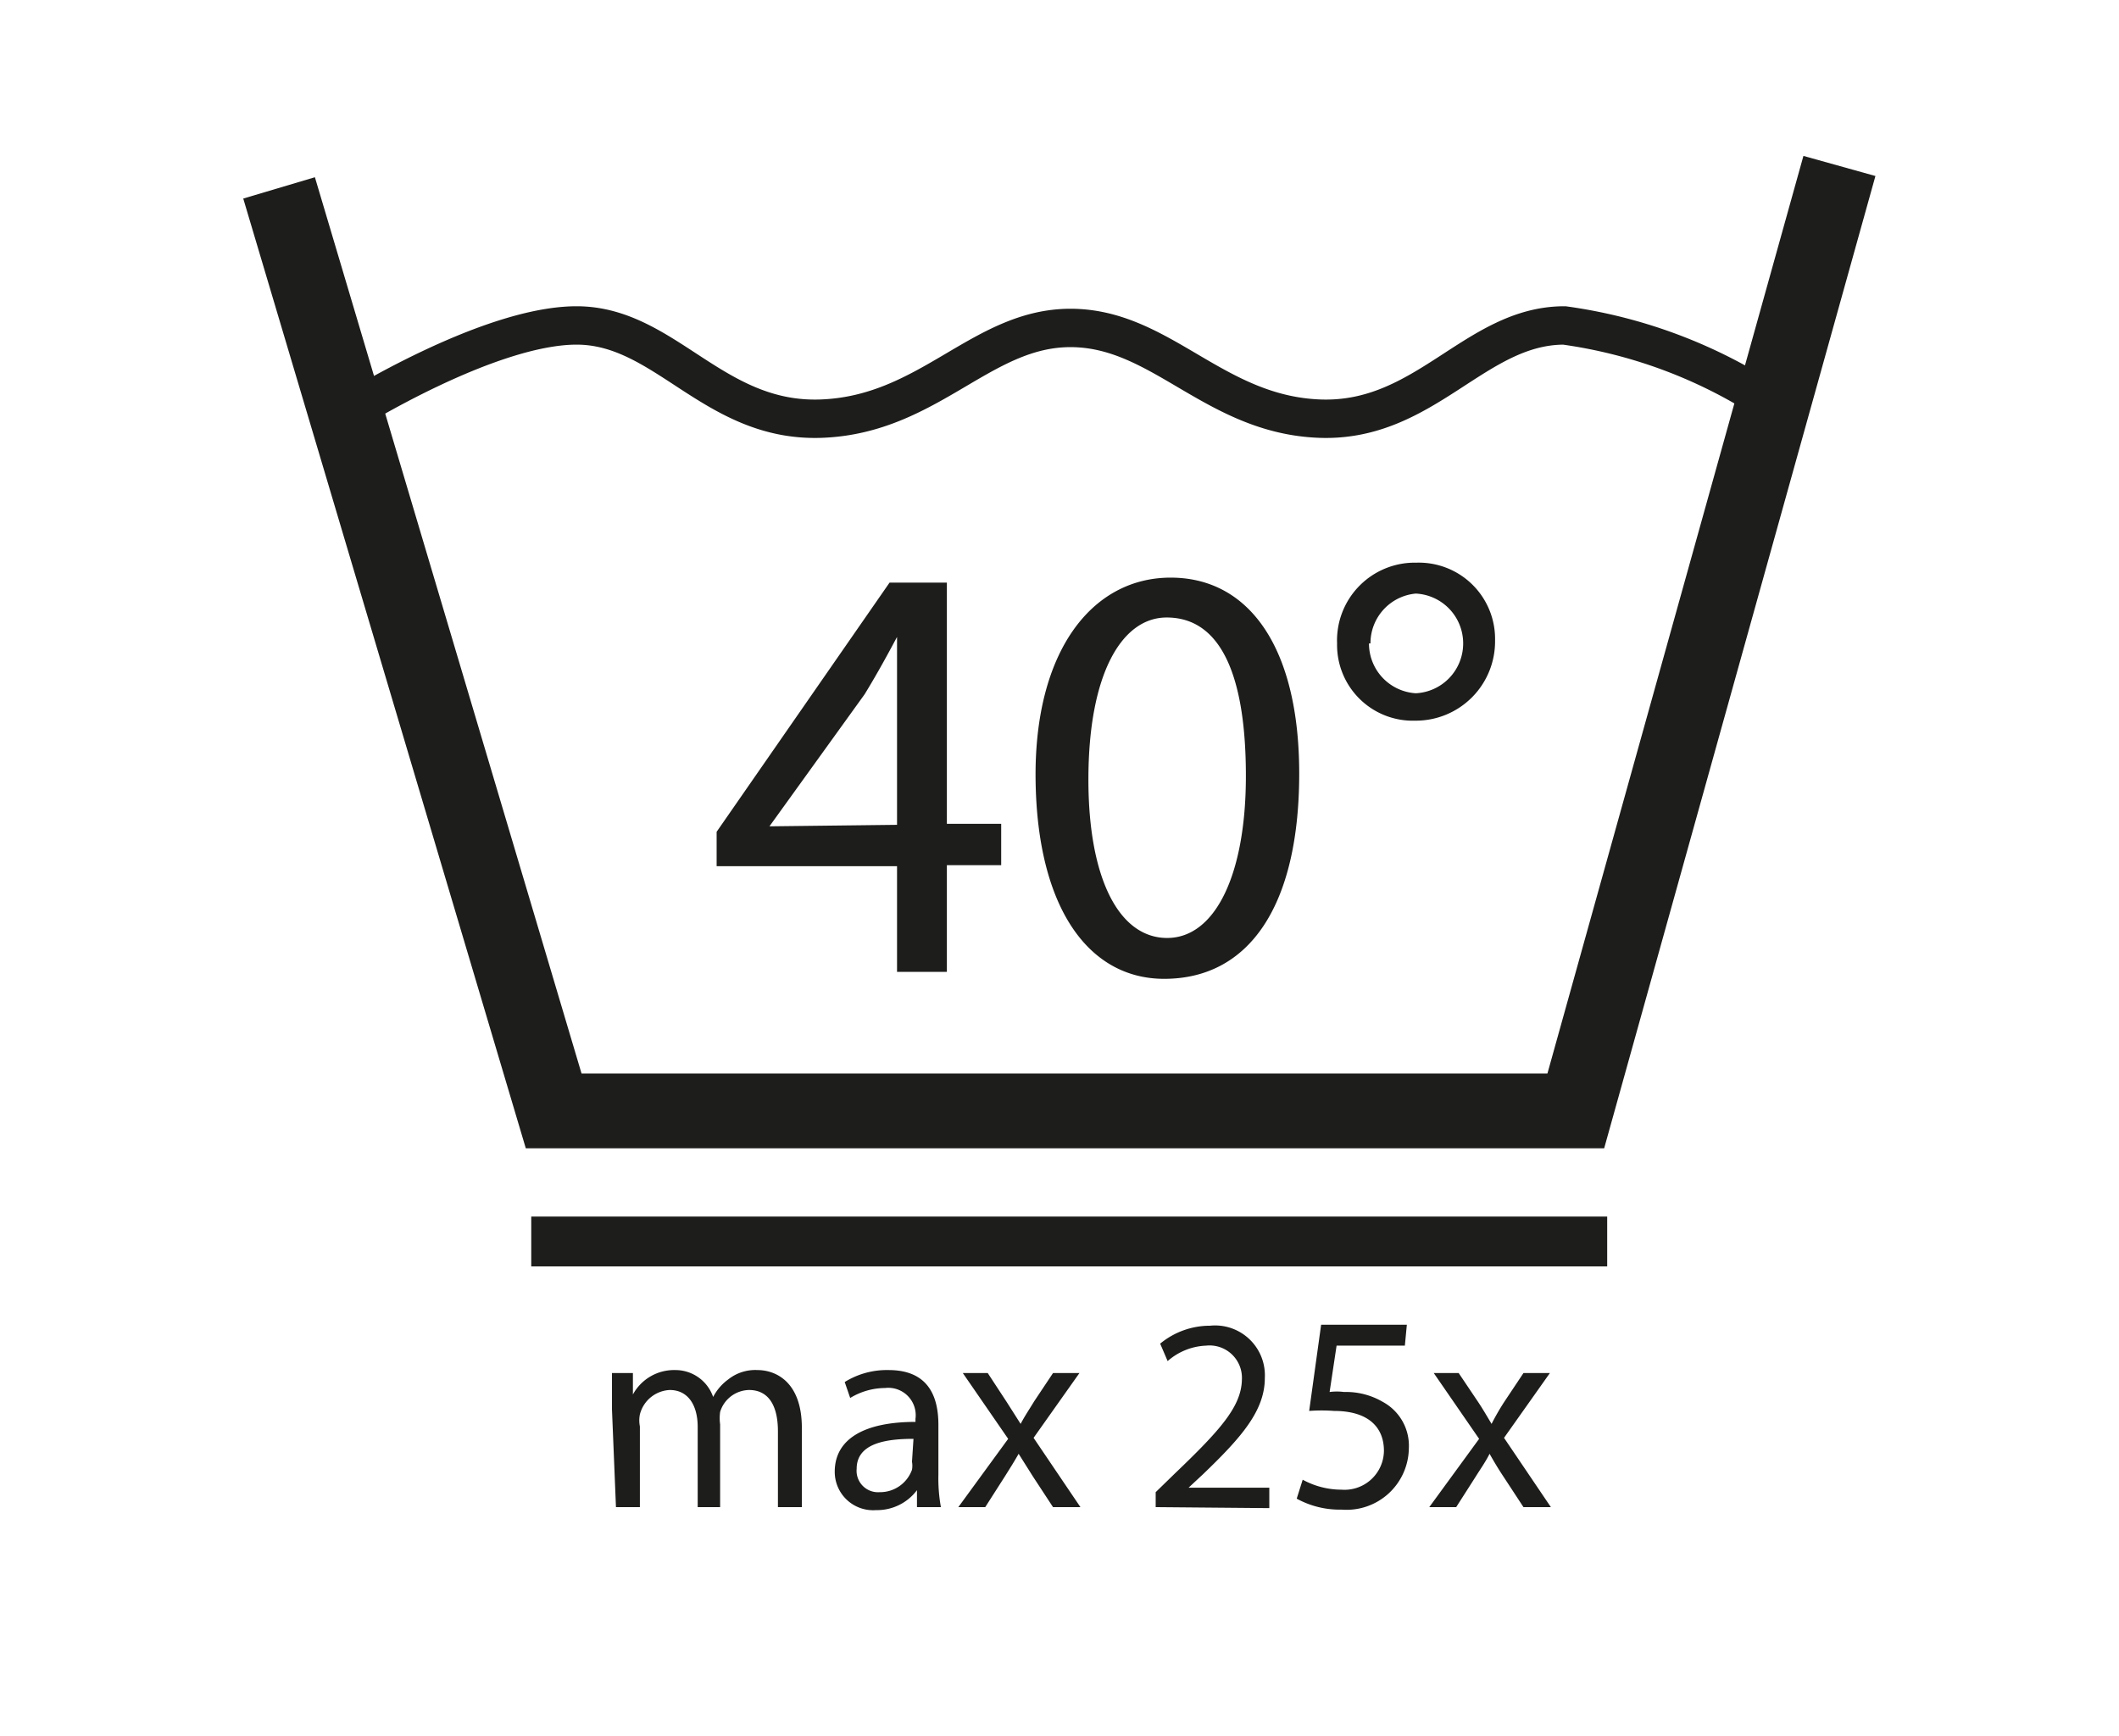
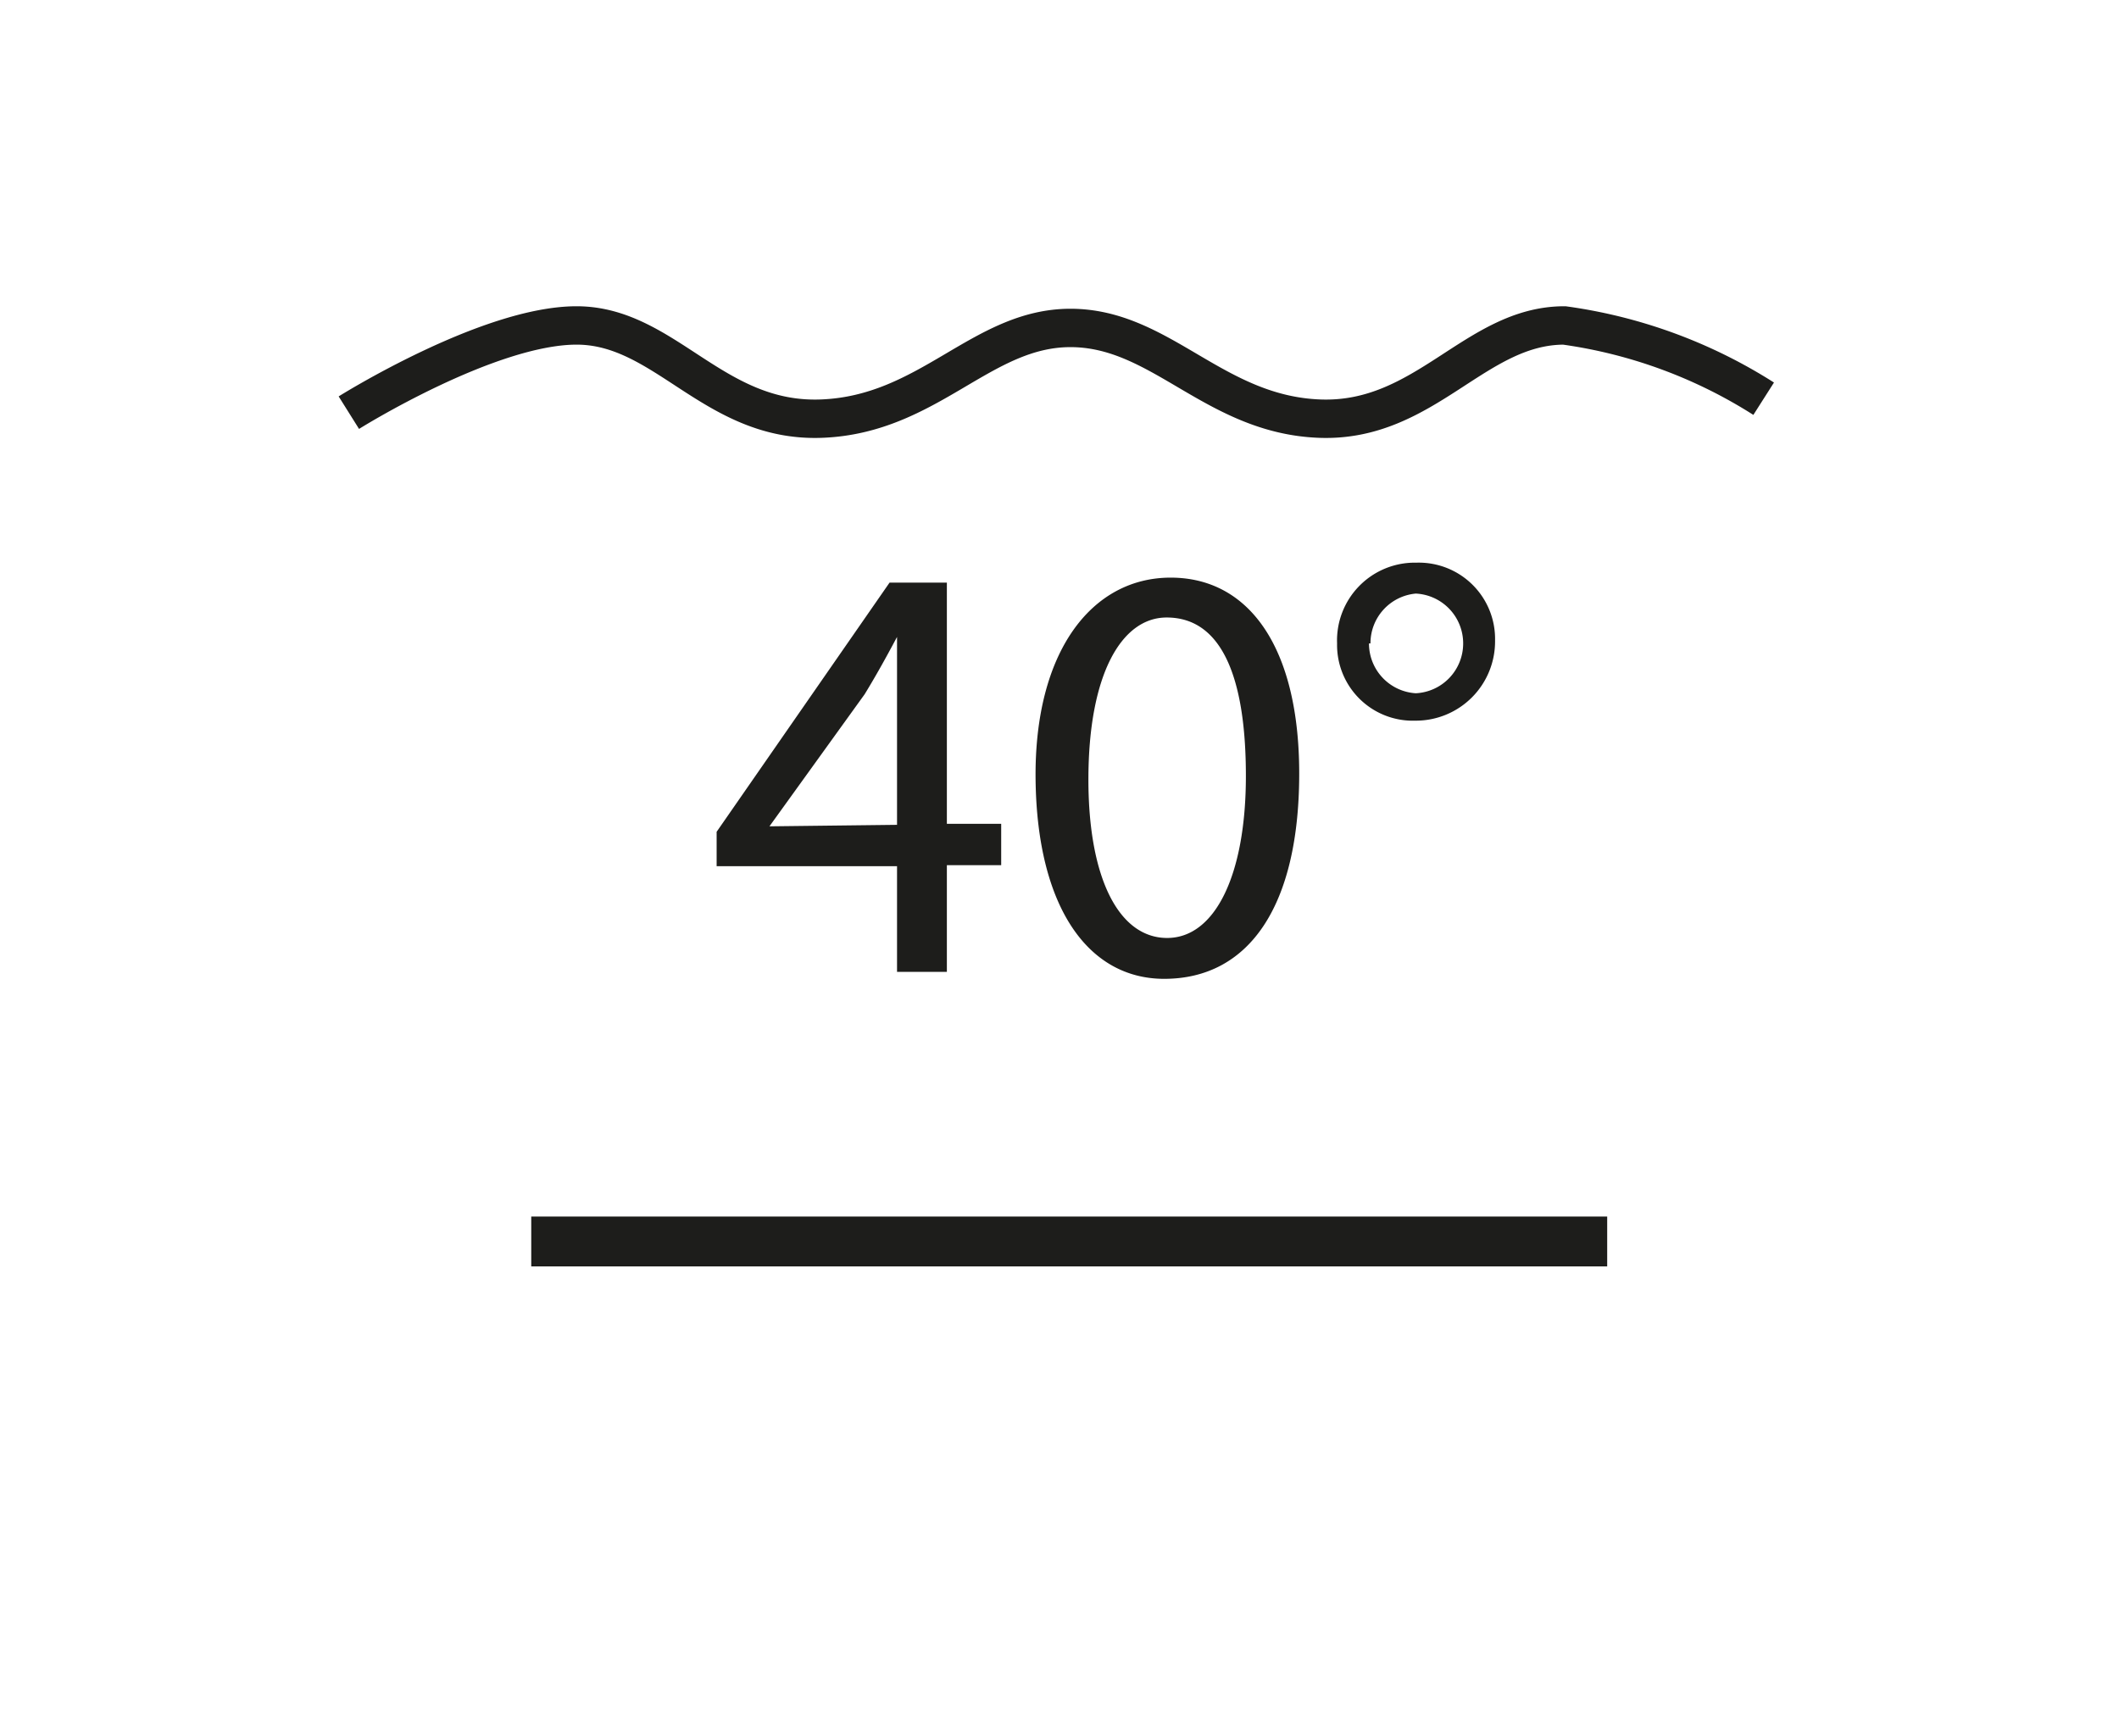
<svg xmlns="http://www.w3.org/2000/svg" id="wash" viewBox="0 0 42.52 34.83">
  <defs>
    <style>.cls-1{fill:#1d1d1b}</style>
  </defs>
  <path class="cls-1" d="M18 19.5v-2.12h-3.62v-.69l3.47-5H19v4.84h1.09v.83H19v2.14zm0-2.95V14v-1.22c-.24.45-.43.79-.65 1.15l-1.91 2.65zM26.07 15.52c0 2.65-1 4.12-2.71 4.12-1.52 0-2.55-1.43-2.58-4s1.13-4.05 2.71-4.05 2.58 1.41 2.58 3.93zm-4.23.12c0 2 .62 3.18 1.58 3.18S25 17.56 25 15.57s-.49-3.18-1.59-3.18c-.9 0-1.57 1.13-1.57 3.25zM30 12.85a1.59 1.59 0 01-1.6 1.61 1.52 1.52 0 01-1.57-1.55 1.56 1.56 0 011.59-1.62A1.53 1.53 0 0130 12.85zm-2.53.06a1 1 0 00.94 1 1 1 0 00.95-1 1 1 0 00-.95-1 1 1 0 00-.91 1z" />
  <g id="Wash_Symbol:_wrinkle_resistant-4" data-name="Wash Symbol: wrinkle resistant" fill="none" stroke="#1d1d1b">
-     <path stroke-width="1.5" d="M5.6 3.77l5.51 18.52h20.51l5.29-18.96" />
    <path d="M35.39 8a10 10 0 00-4-1.47c-1.79 0-2.79 1.95-4.91 1.87s-3.18-1.82-5-1.82h0c-1.79 0-2.84 1.74-5 1.82s-3.13-1.87-4.91-1.87S7 8.28 7 8.28" stroke-width=".77" />
    <path d="M10.66 24.91h21.59" />
  </g>
-   <path class="cls-1" d="M12.28 28.28v-.73h.42v.43a.94.94 0 01.85-.49.8.8 0 01.76.54 1 1 0 01.3-.35.87.87 0 01.59-.19c.36 0 .89.23.89 1.16v1.59h-.48v-1.52c0-.52-.19-.83-.58-.83a.62.62 0 00-.58.44.93.93 0 000 .25v1.66H14v-1.61c0-.43-.19-.74-.56-.74a.65.65 0 00-.6.49.61.61 0 000 .24v1.62h-.48zM18.4 30.24v-.34a1 1 0 01-.82.4.77.77 0 01-.83-.77c0-.65.58-1 1.62-1v-.06a.55.55 0 00-.61-.62 1.36 1.36 0 00-.7.2l-.11-.32a1.6 1.6 0 01.88-.24c.82 0 1 .56 1 1.1v1a3.24 3.24 0 00.05.65zm-.07-1.37c-.53 0-1.14.08-1.14.6a.43.43 0 00.46.47.68.68 0 00.65-.45.45.45 0 000-.16zM19.82 27.55l.38.58.28.44c.09-.17.18-.3.27-.45l.38-.57h.53l-.92 1.3.94 1.39h-.55l-.4-.61-.29-.46c-.09.16-.18.3-.28.46l-.39.61h-.54l1-1.37-.91-1.32zM23.19 30.24v-.3l.38-.37c.92-.88 1.34-1.35 1.35-1.89a.65.65 0 00-.72-.68 1.24 1.24 0 00-.77.31l-.15-.35a1.57 1.57 0 011-.36 1 1 0 011.1 1.05c0 .66-.48 1.2-1.24 1.93l-.29.27h1.62v.41zM28.19 27h-1.37l-.14.93a1.12 1.12 0 01.29 0 1.46 1.46 0 01.78.2 1 1 0 01.52.93 1.25 1.25 0 01-1.35 1.23 1.79 1.79 0 01-.9-.22l.12-.38a1.63 1.63 0 00.78.2.79.79 0 00.85-.78c0-.47-.31-.8-1-.8a3.37 3.37 0 00-.5 0l.24-1.73h1.72zM29.27 27.55l.39.58c.1.15.18.29.27.44a4.83 4.83 0 01.26-.45l.38-.57h.53l-.92 1.3.94 1.39h-.55l-.4-.61c-.1-.15-.19-.3-.28-.46-.08.16-.18.3-.28.46l-.39.61h-.54l1-1.37-.91-1.32z" />
</svg>